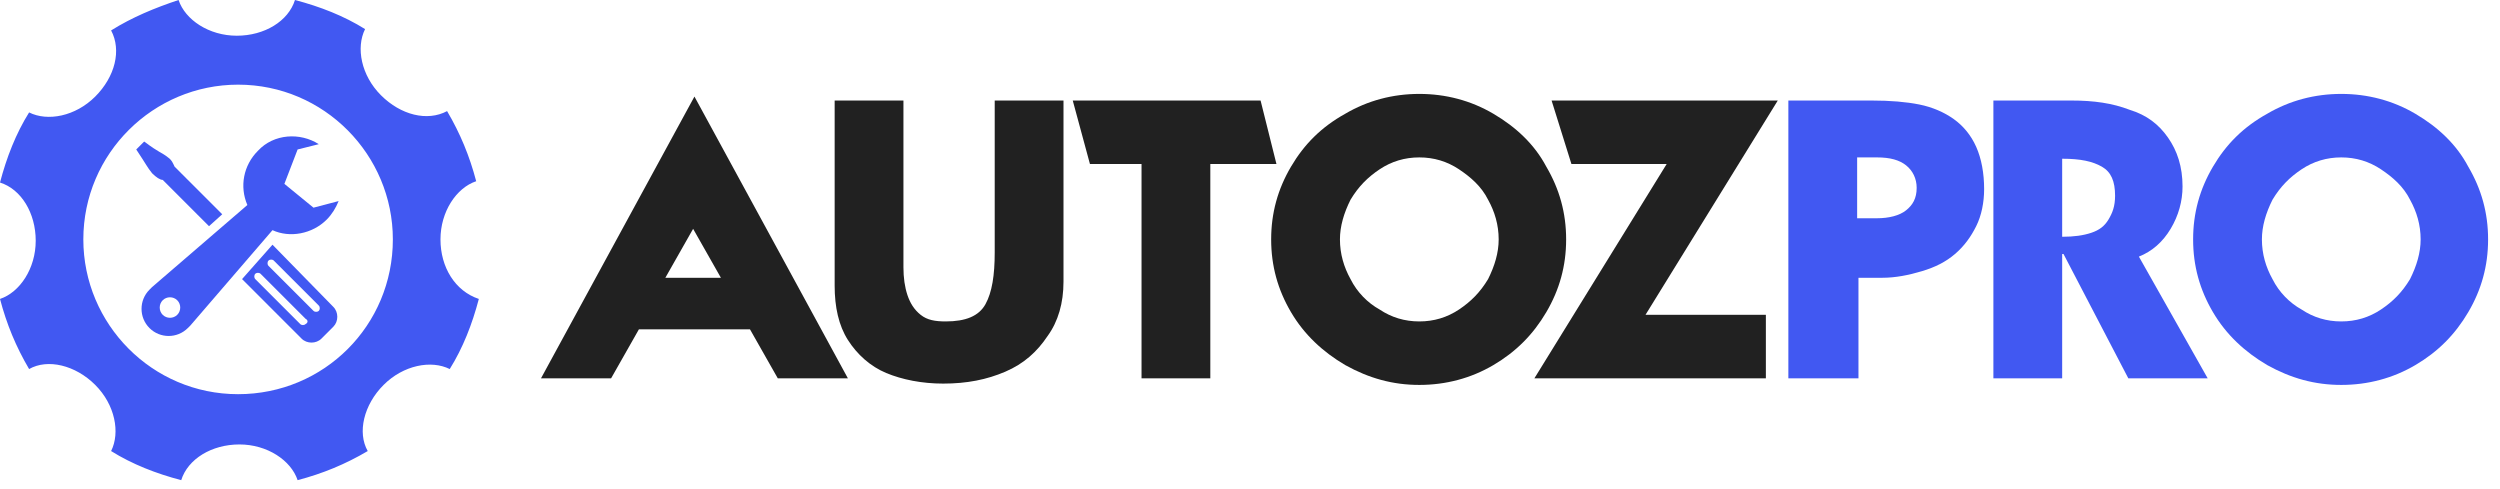
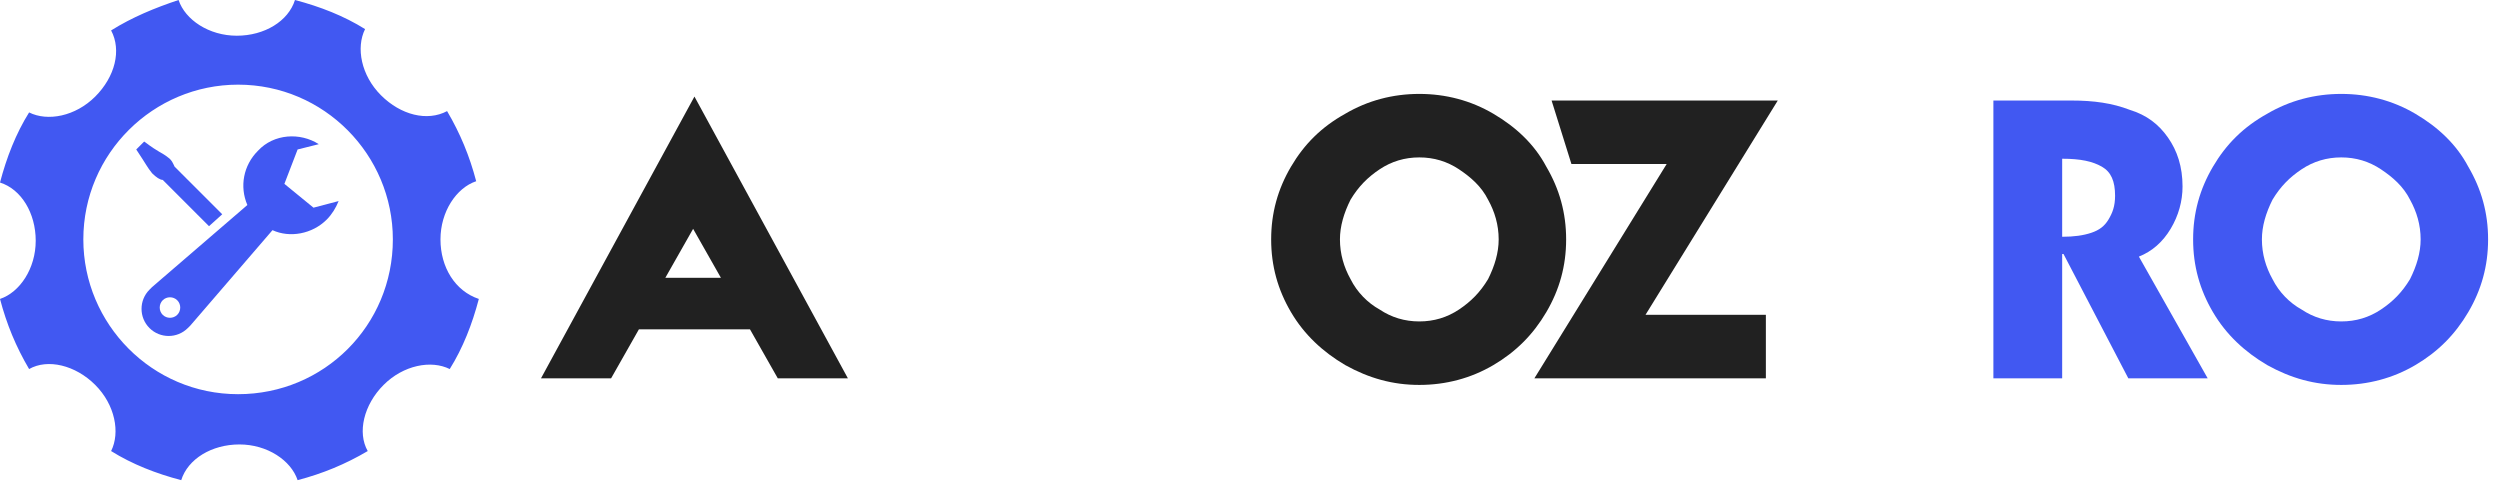
<svg xmlns="http://www.w3.org/2000/svg" width="189" height="37" viewBox="0 0 189 37" fill="none">
  <path d="M56.7 24.9H48.3L46.2 28.6H40.9L52.5 7.3L64.1 28.6H58.8L56.7 24.9ZM54.5 21L52.4 17.3L50.3 21H54.5Z" fill="#212121" />
-   <path d="M80.4 7.6V21.3C80.4 22.9 80 24.3 79.2 25.4C78.4 26.6 77.4 27.5 76 28.1C74.6 28.7 73.1 29 71.3 29C69.7 29 68.2 28.7 67 28.2C65.8 27.7 64.8 26.8 64.1 25.7C63.4 24.6 63.1 23.2 63.1 21.6V7.6H68.3V20.2C68.3 21 68.4 21.7 68.6 22.3C68.8 22.9 69.1 23.4 69.6 23.8C70.1 24.2 70.7 24.3 71.5 24.3C73 24.3 74 23.9 74.5 23C75 22.1 75.2 20.8 75.2 19.1V7.6H80.4Z" fill="#212121" />
-   <path d="M86.4 12.4H82.4L81.1 7.6H95.3L96.5 12.4H91.5V28.6H86.3V12.4H86.4Z" fill="#212121" />
  <path d="M112.9 8.6C114.6 9.6 116 10.9 116.9 12.6C117.9 14.3 118.4 16.1 118.4 18.1C118.4 20.1 117.9 21.9 116.9 23.6C115.9 25.3 114.6 26.6 112.9 27.6C111.2 28.6 109.3 29.1 107.3 29.1C105.3 29.1 103.5 28.6 101.7 27.6C100 26.6 98.6 25.3 97.6 23.6C96.6 21.9 96.1 20.1 96.1 18.1C96.1 16.1 96.6 14.3 97.6 12.6C98.6 10.9 99.9 9.6 101.7 8.6C103.4 7.6 105.3 7.1 107.3 7.1C109.3 7.1 111.2 7.6 112.9 8.6ZM104.3 12.8C103.4 13.4 102.7 14.1 102.1 15.1C101.6 16.1 101.3 17.1 101.3 18.1C101.3 19.2 101.6 20.2 102.1 21.1C102.6 22.1 103.4 22.9 104.3 23.4C105.2 24 106.2 24.3 107.3 24.3C108.4 24.3 109.4 24 110.3 23.4C111.2 22.8 111.9 22.1 112.5 21.1C113 20.1 113.3 19.1 113.3 18.1C113.3 17 113 16 112.5 15.1C112 14.1 111.2 13.4 110.3 12.8C109.4 12.2 108.4 11.9 107.3 11.9C106.2 11.9 105.2 12.2 104.3 12.8Z" fill="#212121" />
  <path d="M126 12.4H118.8L117.3 7.6H134.4L124.4 23.8H133.5V28.6H116L126 12.4Z" fill="#212121" />
-   <path d="M135.2 28.6V7.6H141.5C142.9 7.6 144.1 7.7 145.1 7.9C146.1 8.1 147 8.5 147.7 9C148.4 9.5 149 10.2 149.4 11.1C149.8 12 150 13.1 150 14.3C150 15.3 149.8 16.3 149.4 17.1C149 17.9 148.5 18.6 147.8 19.2C147.1 19.8 146.3 20.2 145.3 20.5C144.3 20.8 143.3 21 142.3 21H140.5V28.6H135.2ZM140.4 16.5H141.9C142.8 16.5 143.6 16.3 144.1 15.9C144.6 15.5 144.9 15 144.9 14.2C144.9 13.5 144.6 12.9 144.1 12.5C143.6 12.1 142.9 11.9 141.9 11.9H140.4V16.5Z" fill="#4158F2" />
  <path d="M150.7 28.6V7.6H156.6C158.3 7.6 159.7 7.8 161 8.3C162.3 8.7 163.2 9.4 163.9 10.4C164.6 11.4 165 12.6 165 14.1C165 15.2 164.7 16.3 164.1 17.3C163.5 18.3 162.7 19 161.7 19.4L166.9 28.6H160.9L156 19.2H155.9V28.6H150.7ZM155.9 17.9C156.8 17.9 157.5 17.8 158.1 17.6C158.7 17.4 159.1 17.1 159.4 16.6C159.7 16.1 159.9 15.6 159.9 14.8C159.9 13.7 159.6 13 158.9 12.6C158.2 12.2 157.3 12 155.9 12V17.9Z" fill="#4158F2" />
  <path d="M182.6 8.6C184.3 9.6 185.7 10.9 186.6 12.6C187.6 14.3 188.1 16.1 188.1 18.1C188.1 20.1 187.6 21.9 186.6 23.6C185.6 25.3 184.3 26.6 182.6 27.6C180.9 28.6 179 29.1 177 29.1C175 29.1 173.2 28.6 171.4 27.6C169.7 26.6 168.3 25.3 167.3 23.6C166.3 21.9 165.8 20.1 165.8 18.1C165.8 16.1 166.3 14.3 167.3 12.6C168.3 10.9 169.6 9.6 171.4 8.6C173.1 7.6 175 7.1 177 7.1C179 7.1 180.9 7.6 182.6 8.6ZM174 12.8C173.1 13.4 172.4 14.1 171.8 15.1C171.3 16.1 171 17.1 171 18.1C171 19.2 171.3 20.2 171.8 21.1C172.3 22.1 173.1 22.9 174 23.4C174.9 24 175.9 24.3 177 24.3C178.1 24.3 179.1 24 180 23.4C180.9 22.8 181.6 22.1 182.2 21.1C182.7 20.1 183 19.1 183 18.1C183 17 182.7 16 182.2 15.1C181.7 14.1 180.9 13.4 180 12.8C179.1 12.2 178.1 11.9 177 11.9C175.9 11.9 174.9 12.2 174 12.8Z" fill="#4158F2" />
  <path fill-rule="evenodd" clip-rule="evenodd" d="M33.3 18.1C33.3 16 34.5 14.2 36 13.7C35.5 11.8 34.8 10.1 33.8 8.4C32.3 9.2 30.3 8.7 28.8 7.2C27.3 5.7 26.9 3.6 27.6 2.2C26 1.2 24.2 0.5 22.3 0C21.8 1.6 20 2.7 17.9 2.7C15.8 2.7 14 1.5 13.5 0C11.7 0.6 10 1.3 8.4 2.3C9.2 3.8 8.7 5.8 7.2 7.3C5.7 8.8 3.6 9.2 2.2 8.5C1.2 10.1 0.5 11.9 0 13.8C1.6 14.3 2.7 16.1 2.7 18.2C2.7 20.3 1.5 22.1 0 22.6C0.5 24.5 1.2 26.2 2.2 27.9C3.6 27.1 5.7 27.6 7.2 29.1C8.7 30.6 9.1 32.7 8.4 34.1C10 35.1 11.8 35.8 13.7 36.3C14.2 34.7 16 33.6 18.1 33.6C20.2 33.6 22 34.8 22.5 36.3C24.4 35.8 26.1 35.1 27.8 34.1C27 32.7 27.5 30.6 29 29.1C30.5 27.6 32.6 27.2 34 27.9C35 26.3 35.7 24.5 36.2 22.6C34.4 22 33.3 20.2 33.3 18.1ZM18 29.8C11.5 29.8 6.3 24.5 6.3 18.1C6.3 11.6 11.6 6.4 18 6.4C24.5 6.4 29.7 11.7 29.7 18.1C29.7 24.6 24.5 29.8 18 29.8Z" fill="#4158F2" />
  <path fill-rule="evenodd" clip-rule="evenodd" d="M21.5 13.9L22.5 11.3L24.1 10.9C22.7 10 20.7 10.1 19.5 11.4C18.4 12.5 18.1 14.1 18.7 15.5L11.5 21.7L11.3 21.9C10.5 22.7 10.5 24 11.3 24.8C12.1 25.6 13.4 25.6 14.2 24.8L14.4 24.6L20.6 17.4C21.9 18 23.6 17.7 24.7 16.6C25.1 16.2 25.4 15.7 25.6 15.2L23.7 15.7L21.5 13.9ZM13.4 23.8C13.1 24.1 12.6 24.1 12.3 23.8C12 23.5 12 23 12.3 22.7C12.6 22.4 13.1 22.4 13.4 22.7C13.7 23 13.7 23.5 13.4 23.8Z" fill="#4158F2" />
  <path fill-rule="evenodd" clip-rule="evenodd" d="M12.3 13.6L15.8 17.1L16.8 16.2L13.2 12.6C13.1 12.4 13 12.1 12.7 11.9C12.2 11.5 12.1 11.6 10.9 10.7L10.3 11.3C11.1 12.5 11.1 12.6 11.5 13.1C11.8 13.4 12.1 13.6 12.3 13.6Z" fill="#4158F2" />
-   <path fill-rule="evenodd" clip-rule="evenodd" d="M20.6 18.5L18.3 21.1L22.8 25.6C23.2 26 23.9 26 24.3 25.6L25.2 24.7C25.6 24.3 25.6 23.6 25.2 23.2L20.6 18.5ZM23.1 24.5C23 24.6 22.8 24.6 22.7 24.5L19.3 21.1C19.2 21 19.2 20.8 19.3 20.7C19.4 20.6 19.6 20.6 19.7 20.7L23.1 24.1C23.3 24.2 23.3 24.4 23.1 24.5ZM24.1 23.5C24 23.6 23.8 23.6 23.7 23.5L20.3 20.1C20.2 20 20.2 19.8 20.3 19.7C20.4 19.6 20.6 19.6 20.7 19.7L24.1 23.1C24.2 23.2 24.2 23.4 24.1 23.5Z" fill="#4158F2" />
</svg>